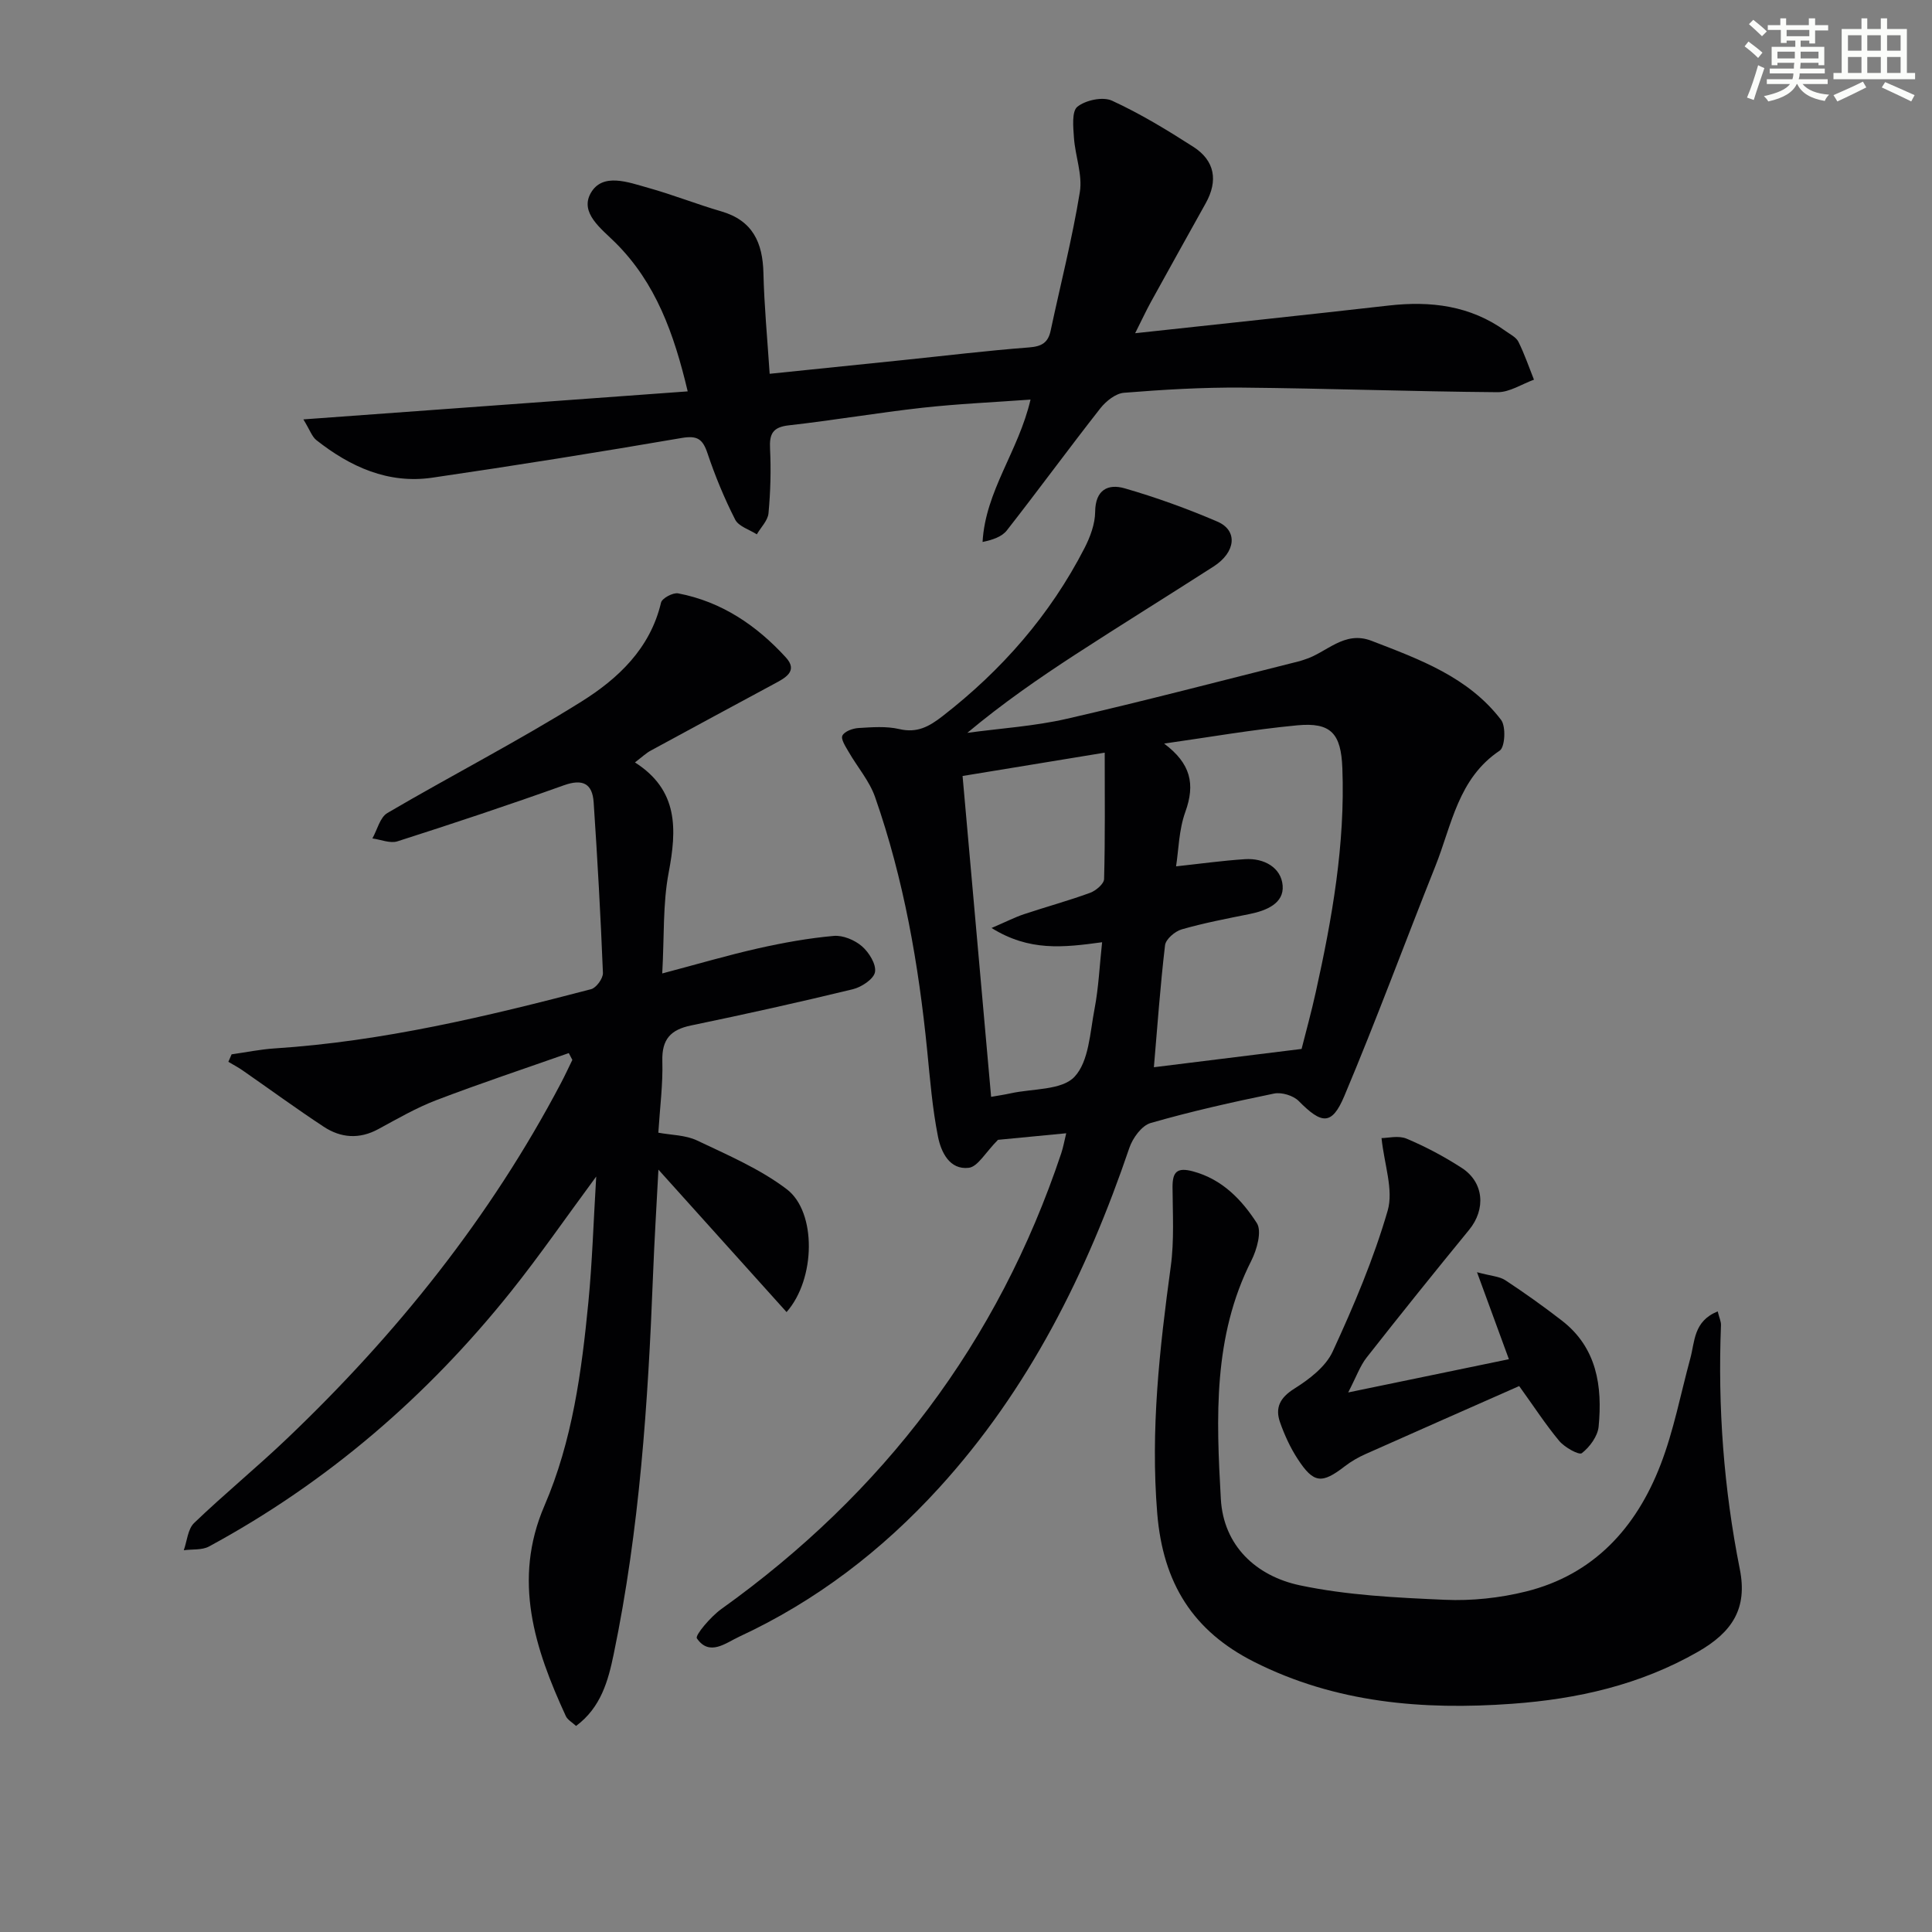
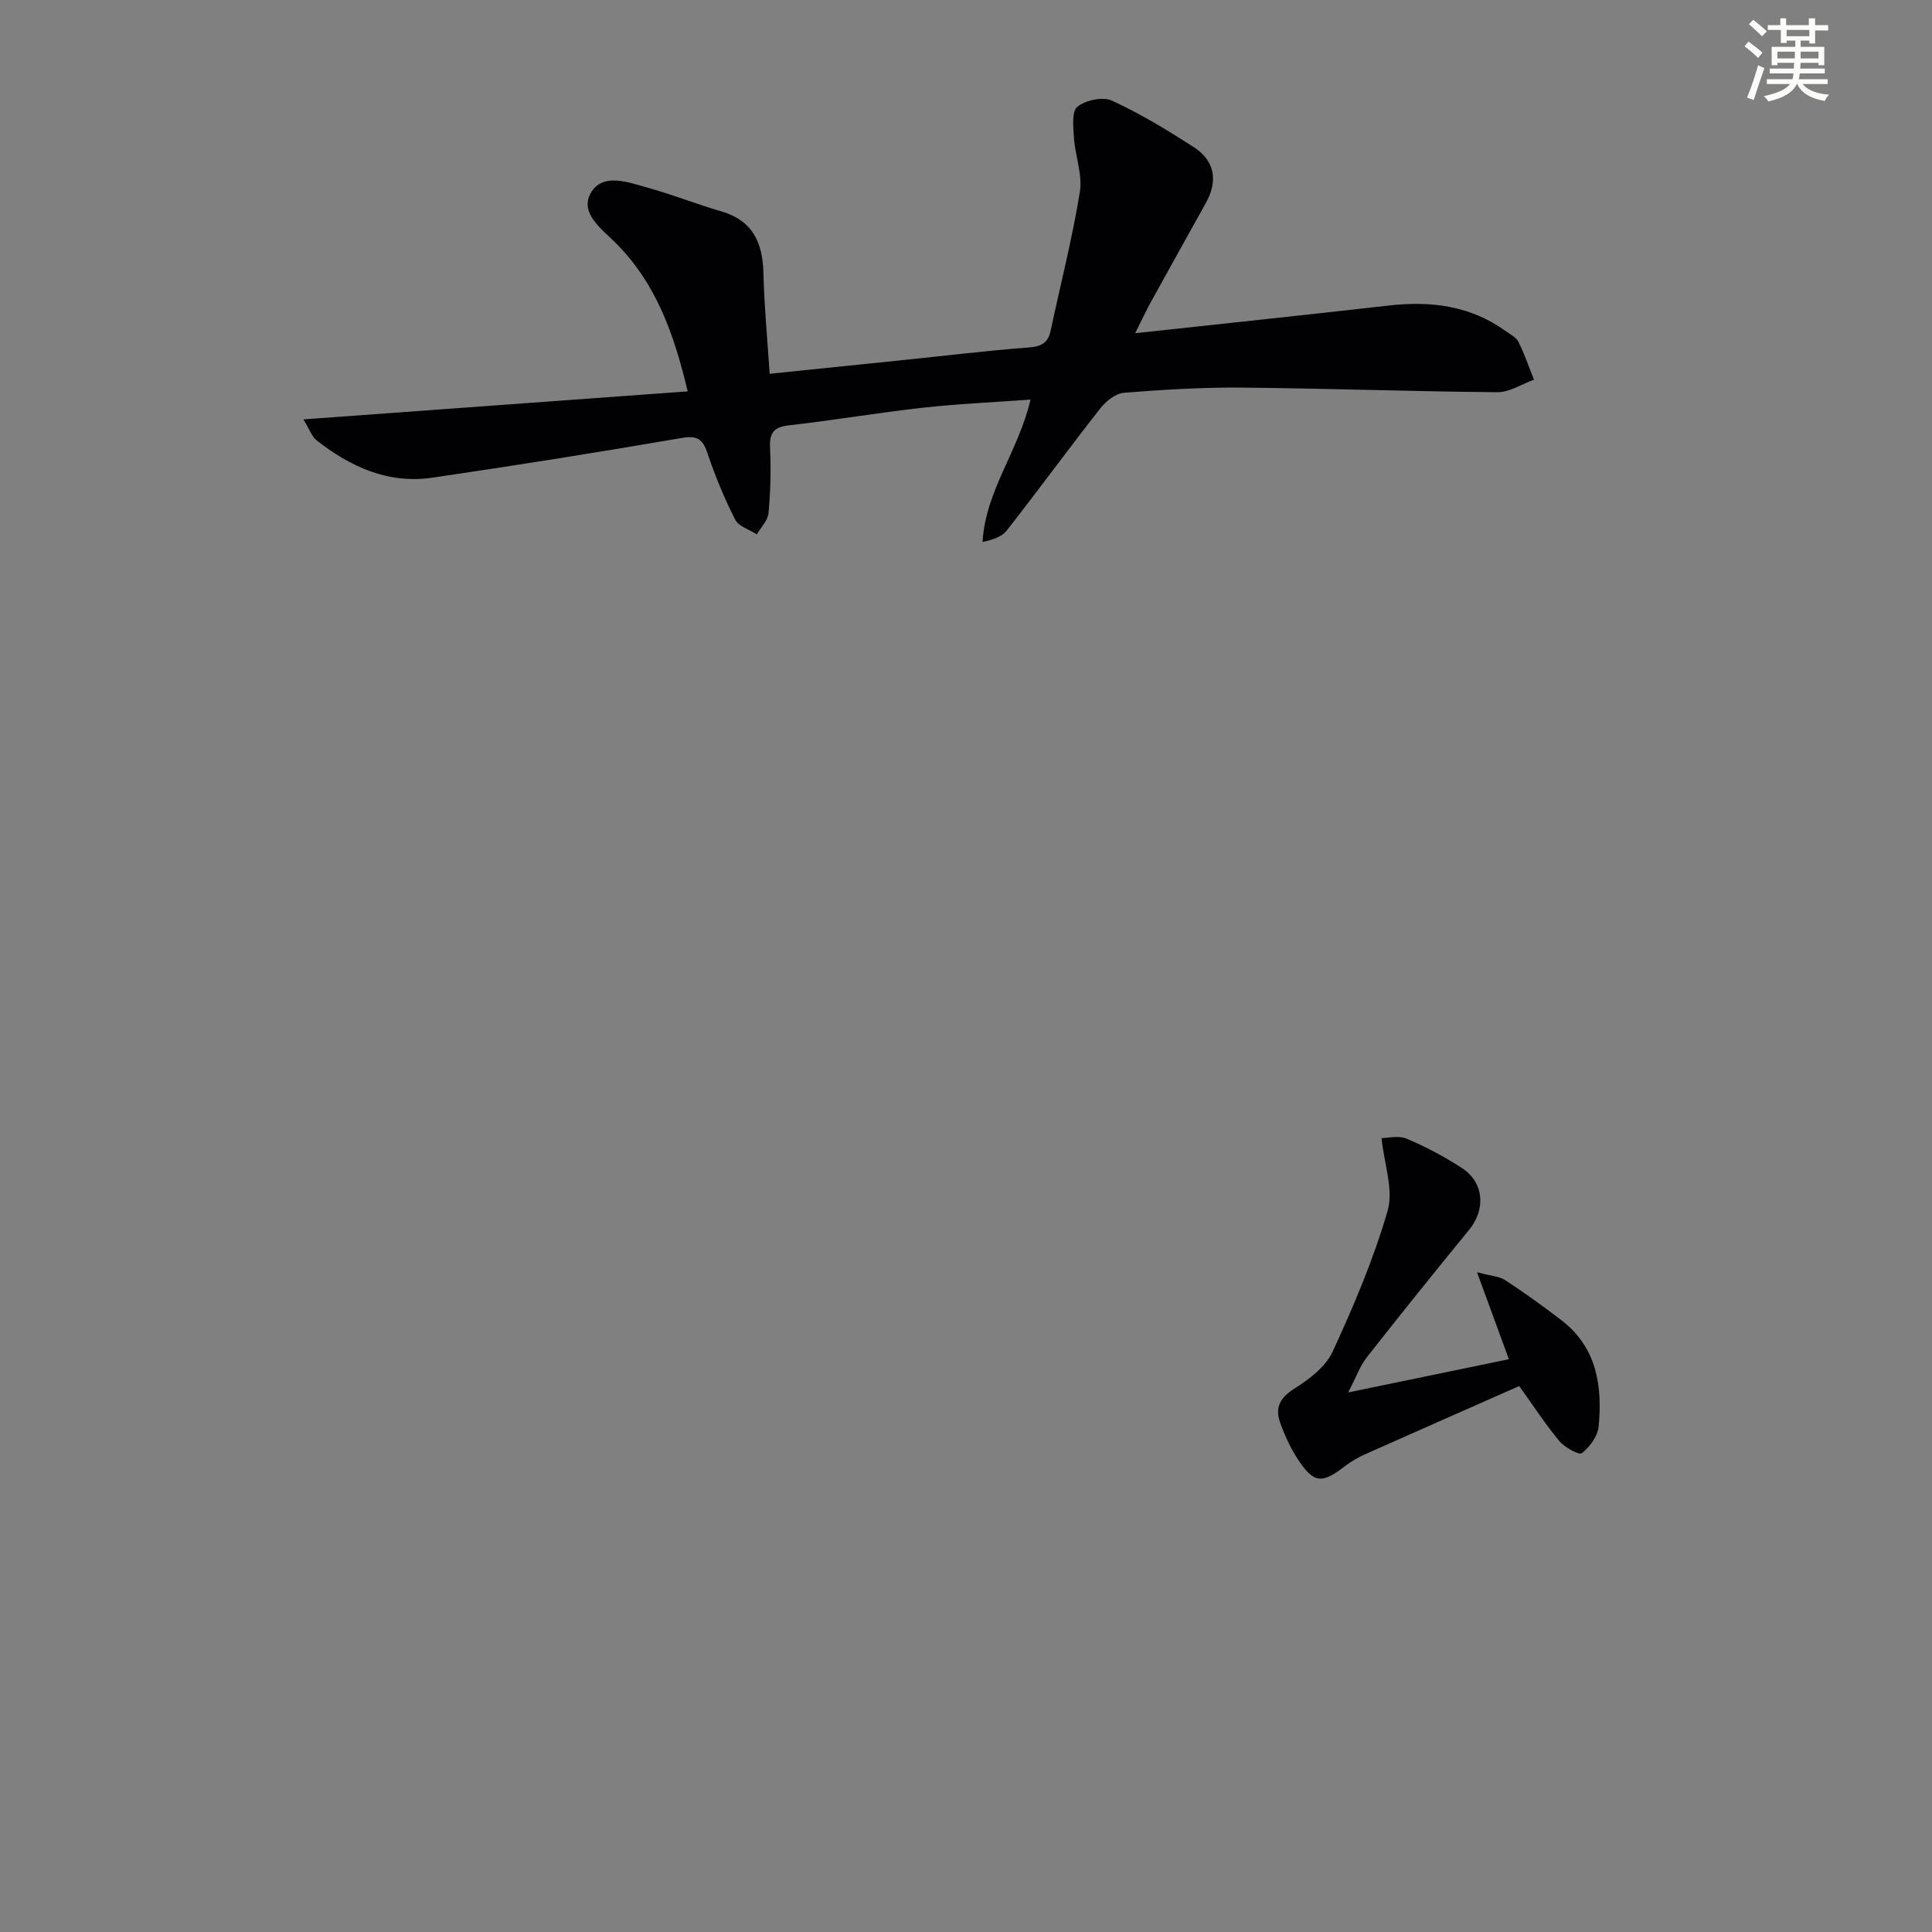
<svg xmlns="http://www.w3.org/2000/svg" enable-background="new 0 0 400 400" viewBox="0 0 400 400">
  <rect x="0" y="0" width="400" height="400" fill="#808080" stroke="none" />
  <g fill="#010103">
-     <path d="m220.75 234.63c-5.49.53-10.58 1.02-14.13 1.36-2.61 2.63-4.17 5.56-6.04 5.79-3.99.48-5.75-3.28-6.38-6.45-1.16-5.84-1.64-11.83-2.23-17.77-1.78-17.9-4.85-35.54-10.8-52.55-1.17-3.34-3.67-6.21-5.47-9.35-.62-1.07-1.65-2.62-1.29-3.36.43-.88 2.14-1.5 3.33-1.57 2.81-.17 5.76-.41 8.46.22 3.69.86 6.16-.52 8.92-2.66 12.29-9.53 22.29-20.96 29.41-34.8 1.18-2.3 2.19-5 2.21-7.52.04-4.59 2.68-5.85 6.1-4.87 6.52 1.88 12.96 4.21 19.2 6.89 4.3 1.85 3.82 6.34-.77 9.29-9.51 6.11-19.13 12.06-28.61 18.22-7.63 4.96-15.12 10.15-22.39 16.23 6.88-.94 13.88-1.37 20.63-2.92 16.14-3.7 32.16-7.92 48.22-11.94.32-.08.63-.22.95-.31 4.59-1.39 8.19-6.08 13.88-3.89 9.96 3.84 20.07 7.51 26.83 16.37 1.04 1.36.82 5.64-.28 6.37-8.64 5.77-9.92 15.41-13.32 23.91-6.33 15.86-12.23 31.89-18.86 47.62-2.58 6.11-4.67 5.84-9.43 1.02-1.12-1.14-3.54-1.87-5.11-1.55-8.58 1.76-17.15 3.68-25.56 6.1-1.83.53-3.7 3.09-4.39 5.12-8.81 25.92-20.81 50.03-39.43 70.44-11.8 12.94-25.47 23.42-41.38 30.8-2.72 1.26-6.15 4.14-8.74.33-.42-.62 2.88-4.5 5.04-6.05 33.54-23.99 57.32-55.21 70.41-94.41.4-1.21.62-2.47 1.02-4.11zm48.73-17.46c.87-3.46 2.02-7.59 2.94-11.78 3.39-15.27 6.1-30.62 5.5-46.36-.27-7.14-2.33-9.52-9.32-8.86-9.23.87-18.39 2.48-27.58 3.78 5.51 4.13 6.48 8.36 4.39 14.15-1.35 3.73-1.39 7.94-1.92 11.27 4.82-.52 9.54-1.18 14.29-1.49 3.93-.25 7.48 1.74 7.78 5.47.3 3.69-3.37 5.19-6.84 5.89-4.71.95-9.45 1.85-14.07 3.18-1.39.4-3.29 2.03-3.44 3.28-1 8.48-1.6 17-2.31 25.26 9.83-1.22 19.78-2.45 30.58-3.79zm-64.19-25.04c3.17-1.36 4.89-2.25 6.7-2.85 4.55-1.52 9.19-2.78 13.7-4.43 1.2-.44 2.87-1.85 2.9-2.85.23-8.54.13-17.09.13-26.17-10.31 1.69-19.87 3.26-29.43 4.83 1.97 22.13 3.93 44.16 5.91 66.43 1.48-.26 2.78-.45 4.05-.73 4.54-1 10.58-.61 13.21-3.42 3-3.18 3.21-9.18 4.15-14.04.85-4.43 1.04-8.98 1.57-13.82-8.05 1.1-15.07 1.92-22.89-2.95z" />
-     <path d="m131.46 157.85c9.03 5.76 8.68 13.85 6.98 22.82-1.23 6.45-.9 13.2-1.33 20.87 7.21-1.9 13.5-3.76 19.89-5.2 5.15-1.16 10.38-2.1 15.62-2.57 1.9-.17 4.34.85 5.83 2.14 1.46 1.26 2.99 3.72 2.71 5.34-.25 1.44-2.78 3.12-4.59 3.56-11.12 2.7-22.29 5.18-33.49 7.5-4.26.88-6.07 2.88-5.95 7.36.14 4.79-.5 9.6-.83 14.84 2.64.5 5.61.47 8.03 1.62 6.37 3.03 13.03 5.88 18.58 10.1 6.17 4.7 5.99 18.57-.06 25.42-8.83-9.81-17.57-19.53-26.53-29.49-.38 7.22-.84 14.65-1.13 22.1-1.02 26.25-2.78 52.43-8.13 78.21-1.13 5.45-2.61 11.02-7.79 14.87-.81-.75-1.76-1.26-2.12-2.04-6.45-13.99-11.06-28.16-4.44-43.53 5.8-13.45 7.71-27.79 9.11-42.19.8-8.25 1.05-16.56 1.62-25.99-6.33 8.57-11.73 16.4-17.65 23.81-17.34 21.69-38.02 39.52-62.51 52.78-1.46.79-3.47.54-5.23.78.68-1.91.83-4.38 2.14-5.64 6.24-5.99 12.95-11.48 19.21-17.45 22.69-21.62 42.09-45.8 56.74-73.63.83-1.58 1.58-3.2 2.36-4.8-.25-.47-.5-.94-.74-1.41-9.15 3.22-18.36 6.28-27.41 9.74-4.16 1.59-8.08 3.86-12.02 6s-7.77 1.84-11.32-.5c-5.68-3.74-11.18-7.77-16.77-11.65-.95-.66-1.97-1.19-2.96-1.78.22-.52.45-1.03.67-1.55 2.98-.42 5.95-1.04 8.95-1.23 22.32-1.45 43.95-6.63 65.48-12.26 1.07-.28 2.49-2.23 2.45-3.36-.47-11.78-1.13-23.56-1.92-35.33-.26-3.91-2.29-4.91-6.18-3.52-11.41 4.08-22.91 7.91-34.45 11.6-1.51.48-3.44-.37-5.18-.6 1.01-1.8 1.57-4.37 3.11-5.27 13.31-7.8 27.06-14.87 40.13-23.04 7.6-4.75 14.28-10.99 16.52-20.52.21-.9 2.47-2.11 3.54-1.91 8.99 1.71 16.25 6.64 22.3 13.26 2.64 2.88-.21 4.29-2.48 5.51-8.47 4.57-16.95 9.13-25.41 13.74-1 .52-1.83 1.33-3.35 2.49z" />
    <path d="m235.02 68.99c18.2-1.98 35.35-3.78 52.48-5.73 8.72-.99 16.91 0 24.22 5.28.94.68 2.18 1.27 2.65 2.22 1.26 2.53 2.17 5.22 3.22 7.85-2.52.91-5.04 2.61-7.55 2.59-17.64-.14-35.28-.79-52.92-.95-8.14-.07-16.3.42-24.42 1.07-1.73.14-3.72 1.74-4.89 3.22-6.55 8.35-12.81 16.91-19.35 25.27-1.03 1.32-2.93 1.96-5.03 2.4.6-10.61 7.43-18.75 9.93-29.48-7.7.56-15.06.88-22.38 1.69-9.24 1.03-18.41 2.6-27.65 3.64-3.34.37-4.06 1.76-3.9 4.85.22 4.44.09 8.93-.32 13.35-.14 1.52-1.58 2.92-2.42 4.37-1.54-.99-3.76-1.64-4.48-3.05-2.25-4.42-4.16-9.05-5.74-13.76-.99-2.95-2.12-3.69-5.34-3.14-17.18 2.95-34.39 5.7-51.64 8.22-9.12 1.33-16.96-2.24-23.98-7.77-.91-.71-1.32-2.05-2.7-4.3 27.03-1.97 52.92-3.86 79.57-5.8-2.85-12.03-6.62-22.46-14.92-30.74-2.95-2.94-7.47-6.19-5.16-10.3 2.44-4.32 7.79-2.25 11.87-1.11 5.11 1.42 10.07 3.4 15.16 4.88 6.52 1.9 8.58 6.47 8.73 12.78.16 6.77.81 13.54 1.29 20.85 9.37-.96 18.4-1.88 27.43-2.82 8.76-.9 17.51-1.97 26.28-2.64 2.59-.2 3.93-.96 4.46-3.45 2.04-9.57 4.48-19.07 6.05-28.72.58-3.58-.96-7.47-1.22-11.24-.15-2.2-.49-5.47.72-6.43 1.71-1.36 5.25-2.12 7.15-1.25 5.84 2.68 11.39 6.06 16.82 9.54 4.5 2.88 5.19 7.03 2.59 11.7-3.8 6.82-7.6 13.64-11.37 20.48-.96 1.75-1.79 3.55-3.24 6.43z" />
-     <path d="m355.63 271.51c.33 1.33.71 2.1.68 2.85-.67 17 .57 33.81 3.9 50.52 1.62 8.12-1.53 13.01-8.66 17.1-11.97 6.86-24.96 9.79-38.49 10.77-18.47 1.34-36.56-.17-53.43-8.69-12.57-6.35-18.85-16.19-20.04-30.76-1.41-17.3.49-34.1 2.8-51.06.74-5.4.4-10.96.37-16.45-.01-3.13.9-4.16 4.2-3.28 6.08 1.62 10.13 5.88 13.25 10.71 1.09 1.69.02 5.5-1.14 7.8-7.96 15.72-7.25 32.58-6.31 49.3.54 9.74 7.35 15.99 16.35 17.9 9.79 2.07 19.98 2.56 30.02 3 5.57.25 11.37-.37 16.78-1.71 14.05-3.48 22.86-13.21 27.89-26.25 2.73-7.07 4.15-14.63 6.15-21.98.97-3.51.64-7.73 5.68-9.77z" />
    <path d="m314.53 286.97c-10.56 4.67-21.19 9.34-31.79 14.07-1.51.67-2.98 1.51-4.29 2.52-4.78 3.7-6.47 3.58-9.77-1.48-1.53-2.34-2.73-4.96-3.66-7.6-1.06-3.01-.03-5.1 2.95-6.97 3.09-1.94 6.5-4.54 7.95-7.69 4.37-9.47 8.48-19.17 11.38-29.16 1.25-4.31-.7-9.55-1.27-15.03 1.27 0 3.5-.59 5.19.12 3.95 1.66 7.79 3.71 11.4 6.04 4.64 2.99 5.04 8.58 1.54 12.84-7.16 8.74-14.24 17.55-21.22 26.44-1.35 1.72-2.1 3.91-3.81 7.22 11.94-2.47 22.38-4.63 33.27-6.88-2.11-5.76-4.11-11.2-6.6-18.01 2.97.8 4.65.86 5.85 1.65 4 2.63 7.91 5.42 11.7 8.35 7.28 5.62 8.43 13.59 7.63 21.96-.19 1.99-1.84 4.23-3.47 5.5-.6.46-3.56-1.19-4.68-2.52-2.84-3.41-5.27-7.17-8.3-11.37z" />
  </g>
  <path d="m361.2 9.6.8-1c.9.7 1.9 1.4 2.9 2.3l-.9 1.1c-1-1-2-1.8-2.8-2.4zm.5 10.6c.9-2.1 1.6-4.3 2.3-6.7.4.2.8.4 1.3.6-.7 2.1-1.5 4.3-2.2 6.6zm.4-15.2.9-.9c1 .8 2 1.6 2.8 2.4l-1 1c-.9-.9-1.8-1.7-2.7-2.5zm12.5-1.2h1.2v1.4h2.7v1.1h-2.7v2.7h-1.2v-.6h-1.8v1.3h4.9v3.8h-1.2v-.5h-3.7c0 .4-.1.9-.1 1.2h5.1v1h-5.2c0 .5-.1.9-.2 1.2h6v1h-5.2c1.1 1.3 2.9 2 5.5 2.2-.4.4-.7.8-.9 1.3-2.9-.5-4.8-1.6-5.7-3.5h-.1c-.8 1.7-2.7 2.9-5.9 3.6-.2-.4-.6-.8-.9-1.1 2.8-.6 4.6-1.4 5.4-2.5h-4.8v-1h5.3c.1-.3.2-.7.2-1.2h-4.9v-1h5c0-.4 0-.8.1-1.2h-3.5v.5h-1.2v-3.8h4.9v-1.3h-1.8v.5h-1.2v-2.7h-2.7v-1h2.6v-1.4h1.2v1.4h4.7v-1.4zm-6.6 8.3h3.6c0-.4 0-.9 0-1.4h-3.6zm1.9-4.6h4.7v-1.3h-4.7zm6.6 3.2h-3.7v1.4h3.7z" fill="#fbfcfa" />
-   <path d="m385.3 3.8h1.3v2.2h2.8v-2.2h1.3v2.2h4.1v9.1h1.7v1.3h-16.9v-1.3h1.7v-9.1h4.1v-2.2zm.4 13.1.7 1.2c-1.8.9-3.8 1.9-6 2.9-.2-.4-.5-.8-.8-1.3 2.3-1 4.3-1.9 6.1-2.8zm-3.1-6.4h2.8v-3.2h-2.8zm0 4.6h2.8v-3.3h-2.8zm4-4.6h2.8v-3.2h-2.8zm0 4.6h2.8v-3.3h-2.8zm3.7 1.9c2.1.9 4.1 1.8 6.1 2.7l-.7 1.3c-2.2-1.1-4.2-2-6.1-2.9zm3.2-9.7h-2.8v3.2h2.8zm-2.8 7.8h2.8v-3.3h-2.8z" fill="#fbfcfa" />
</svg>